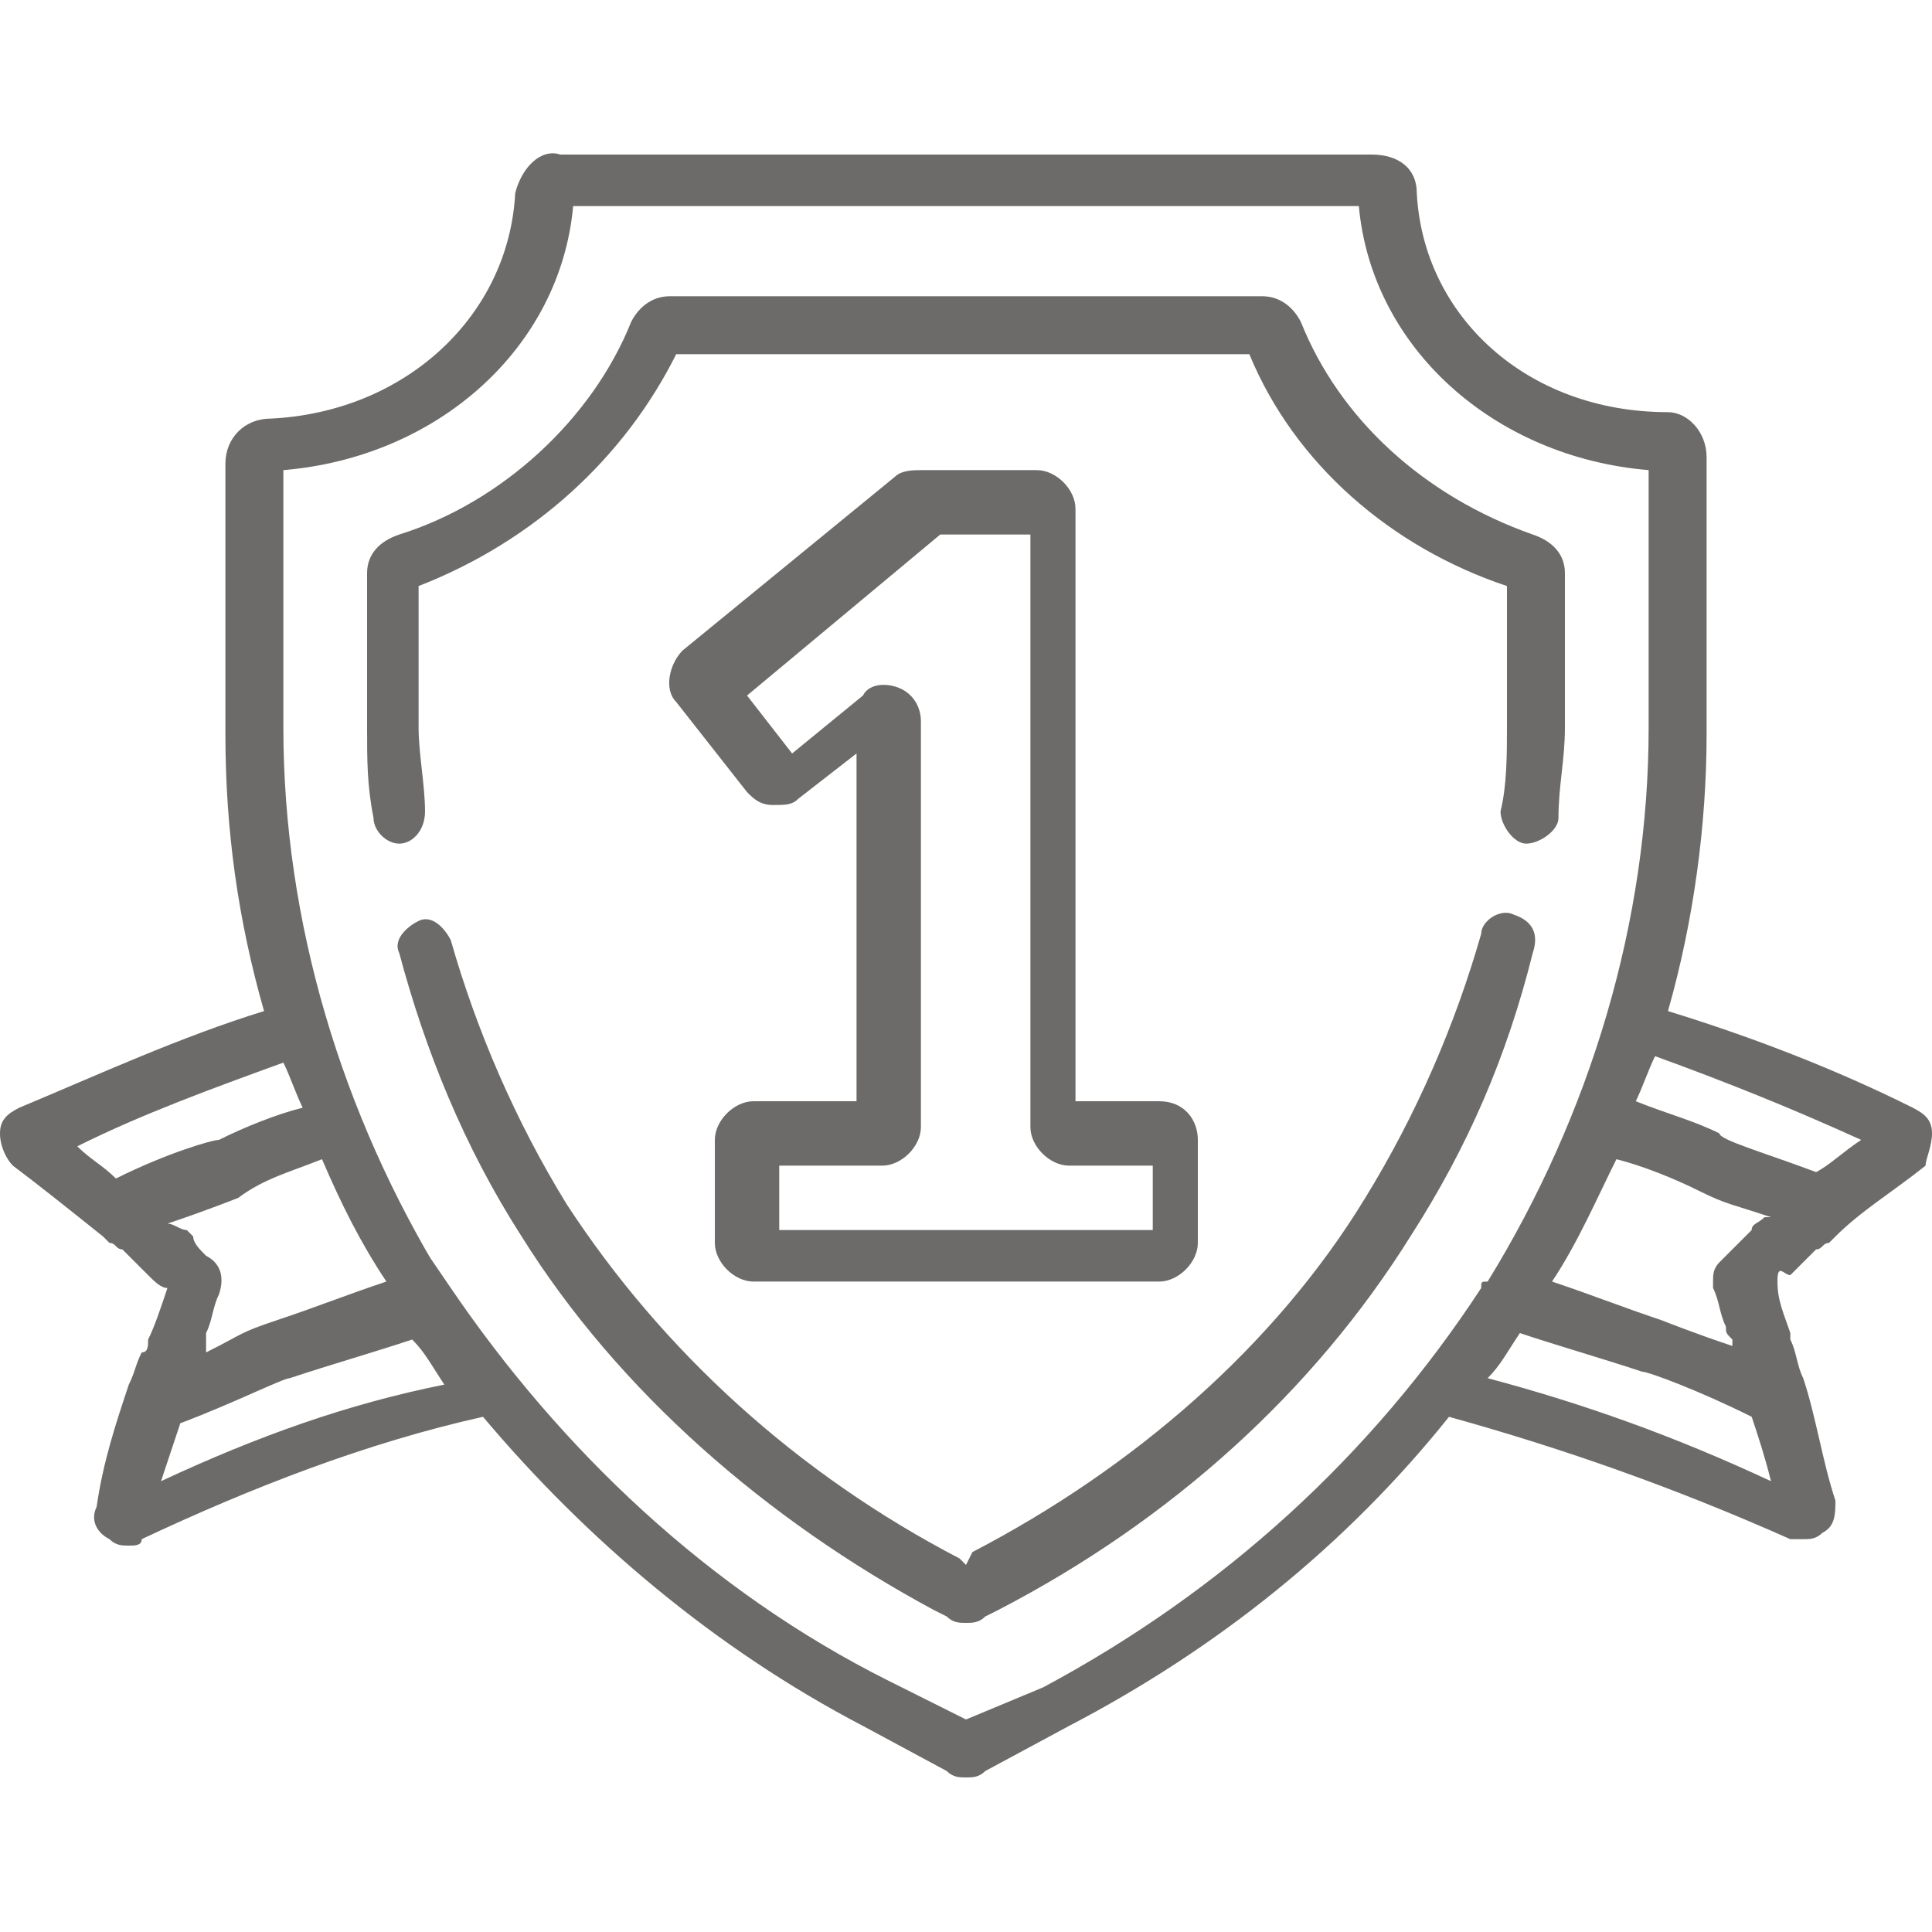
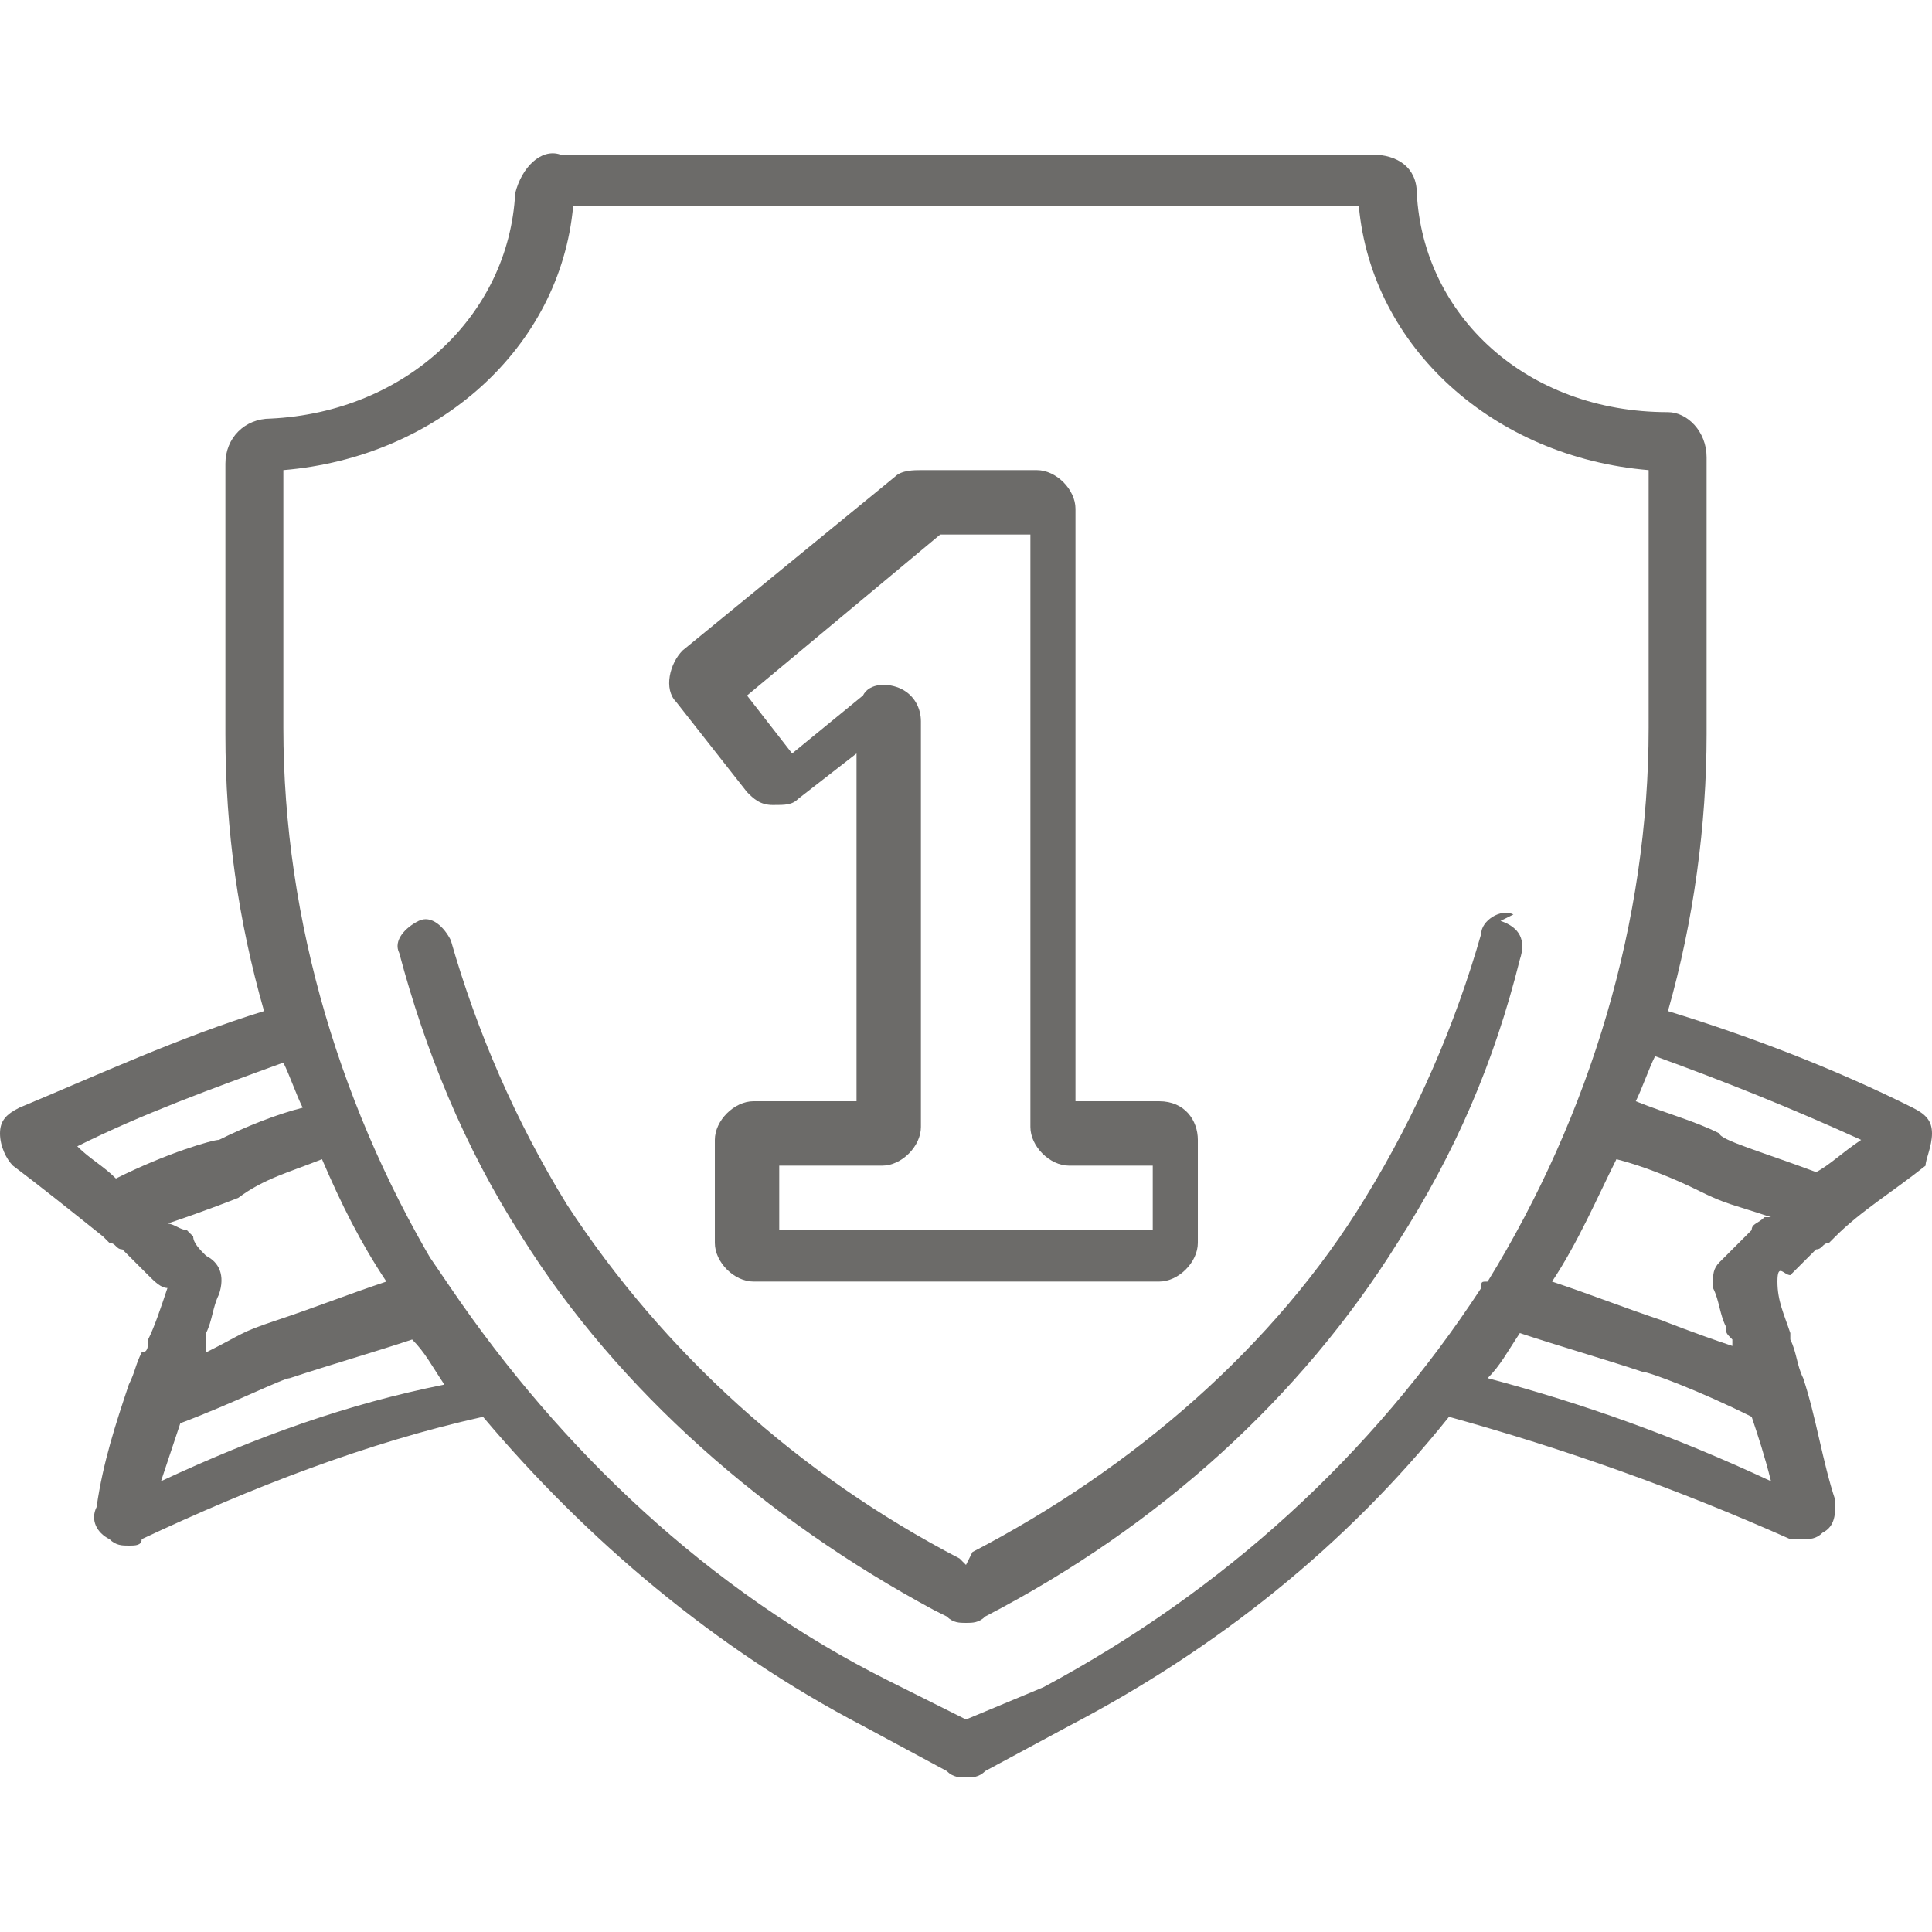
<svg xmlns="http://www.w3.org/2000/svg" viewBox="0 0 30 30">
  <g fill="#6c6b69">
-     <path d="m23.8 8.3c-1.7-.6-3-1.8-3.6-3.3-.1-.2-.3-.4-.6-.4h-9.2c-.3 0-.5.2-.6.4-.6 1.5-2 2.8-3.6 3.3-.3.1-.5.3-.5.6v2.4c0 .5 0 .9.1 1.4 0 .2.2.4.4.4.2 0 .4-.2.4-.5 0-.4-.1-.9-.1-1.3v-2.2c1.8-.7 3.2-2 4-3.6h8.9c.7 1.7 2.2 3 4 3.6v2.2c0 .4 0 .9-.1 1.3 0 .2.2.5.4.5s.5-.2.5-.4c0-.5.1-.9.1-1.4v-2.4c0-.3-.2-.5-.5-.6z" />
-     <path d="m23.5 14.2c-.2-.1-.5.1-.5.3-.4 1.4-1 2.8-1.8 4.1-1.4 2.3-3.6 4.2-6.1 5.5l-.1.2-.1-.1c-2.5-1.3-4.6-3.2-6.1-5.5-.8-1.3-1.4-2.7-1.8-4.1-.1-.2-.3-.4-.5-.3s-.4.3-.3.5c.4 1.5 1 3 1.9 4.4 1.5 2.4 3.8 4.4 6.4 5.8l.2.1c.1.1.2.1.3.1s.2 0 .3-.1l.2-.1c2.7-1.4 4.9-3.4 6.4-5.8.9-1.4 1.5-2.8 1.9-4.4.1-.3 0-.5-.3-.6z" />
+     <path d="m23.5 14.2c-.2-.1-.5.1-.5.3-.4 1.4-1 2.8-1.8 4.1-1.4 2.3-3.6 4.2-6.1 5.5l-.1.2-.1-.1c-2.5-1.3-4.6-3.2-6.1-5.5-.8-1.3-1.4-2.7-1.8-4.1-.1-.2-.3-.4-.5-.3s-.4.3-.3.5c.4 1.5 1 3 1.9 4.4 1.5 2.4 3.8 4.4 6.4 5.8l.2.1c.1.1.2.1.3.1s.2 0 .3-.1c2.7-1.4 4.9-3.4 6.4-5.8.9-1.4 1.5-2.8 1.9-4.4.1-.3 0-.5-.3-.6z" />
    <path d="m18 17.1h-1.3v-9.2c0-.3-.3-.6-.6-.6h-1.8c-.1 0-.3 0-.4.1l-3.3 2.7c-.2.2-.3.6-.1.8l1.1 1.4c.1.1.2.2.4.2s.3 0 .4-.1l.9-.7v5.4h-1.6c-.3 0-.6.3-.6.6v1.6c0 .3.3.6.6.6h6.3c.3 0 .6-.3.6-.6v-1.6c0-.3-.2-.6-.6-.6zm-.3 2h-5.6v-1h1.6c.3 0 .6-.3.6-.6v-6.3c0-.2-.1-.4-.3-.5s-.5-.1-.6.1l-1.1.9-.7-.9 3-2.5h1.4v9.2c0 .3.3.6.6.6h1.3v1z" />
    <path d="m30 17.6c0-.2-.1-.3-.3-.4-1.2-.6-2.5-1.1-3.8-1.5.4-1.4.6-2.9.6-4.3v-4.3c0-.4-.3-.7-.6-.7-2.2 0-3.8-1.5-3.9-3.4 0-.4-.3-.6-.7-.6h-12.6c-.3-.1-.6.2-.7.6-.1 1.9-1.7 3.4-3.8 3.5-.4 0-.7.3-.7.7v4.2c0 1.5.2 2.9.6 4.3-1.3.4-2.6 1-3.8 1.5-.2.1-.3.2-.3.4s.1.4.2.5c.4.3.9.7 1.4 1.1 0 0 .1.1.1.1.1 0 .1.1.2.1 0 0 .1.1.1.1.1.1.1.1.2.2 0 0 .1.1.1.1.1.1.2.2.3.2-.1.3-.2.6-.3.8 0 .1 0 .2-.1.2-.1.2-.1.3-.2.5-.2.6-.4 1.2-.5 1.9-.1.2 0 .4.2.5.1.1.2.1.3.1s.2 0 .2-.1c1.7-.8 3.5-1.5 5.3-1.9 1.6 1.9 3.6 3.6 5.9 4.8l1.3.7c.1.1.2.1.3.1s.2 0 .3-.1l1.3-.7c2.3-1.2 4.3-2.8 5.9-4.8 1.8.5 3.5 1.1 5.3 1.9h.2c.1 0 .2 0 .3-.1.2-.1.2-.3.2-.5-.2-.6-.3-1.3-.5-1.9-.1-.2-.1-.4-.2-.6v-.1c-.1-.3-.2-.5-.2-.8s.1-.1.2-.1c0 0 .1-.1.1-.1s.1-.1.1-.1.1-.1.1-.1.1-.1.1-.1c.1 0 .1-.1.2-.1 0 0 .1-.1.1-.1.4-.4.9-.7 1.4-1.1 0-.1.1-.3.1-.5zm-28.2.7c-.2-.2-.4-.3-.6-.5 1-.5 2.1-.9 3.2-1.3.1.2.2.5.3.7-.4.1-.9.3-1.3.5-.1 0-.8.2-1.6.6zm1.4 1.2c-.1-.1-.2-.2-.2-.3 0 0-.1-.1-.1-.1-.1 0-.2-.1-.3-.1.6-.2 1.1-.4 1.1-.4.4-.3.8-.4 1.3-.6.3.7.6 1.3 1 1.9-.6.2-1.1.4-1.7.6s-.5.2-1.1.5v-.1c0-.1 0-.1 0-.2.1-.2.1-.4.2-.6.1-.3 0-.5-.2-.6zm-.7 3.5c.1-.3.2-.6.3-.9.8-.3 1.6-.7 1.7-.7.6-.2 1.3-.4 1.9-.6.2.2.3.4.5.7-1.5.3-2.9.8-4.4 1.5zm20.5-3c-1.7 2.6-4 4.7-6.8 6.2l-1.2.5-1.2-.6c-2.8-1.4-5.1-3.6-6.8-6.1s-.1-.1-.1-.1c-1.6-2.6-2.5-5.6-2.5-8.6v-4c2.4-.2 4.3-1.9 4.5-4.1h12.2c.2 2.2 2.1 3.9 4.5 4.1v4c0 3-.9 6-2.5 8.6-.1 0-.1 0-.1.1zm3.6 0s0 .1 0 0c.1.2.1.4.2.6 0 .1 0 .1.1.2v.1c-.6-.2-1.1-.4-1.1-.4-.6-.2-1.1-.4-1.7-.6.4-.6.7-1.3 1-1.9.4.1.9.3 1.3.5s.5.2 1.1.4c0 0 0 0-.1 0-.1.1-.2.1-.2.2 0 0-.1.1-.1.1-.1.1-.2.2-.3.3 0 0-.1.1-.1.1-.1.1-.1.2-.1.3zm-3.5 1.4c.2-.2.3-.4.5-.7.6.2 1.3.4 1.9.6.1 0 .9.3 1.7.7.1.3.2.6.3 1-1.5-.7-2.9-1.2-4.4-1.6zm5.1-3.2c-.8-.3-1.5-.5-1.5-.6-.4-.2-.8-.3-1.3-.5.1-.2.2-.5.3-.7 1.1.4 2.1.8 3.2 1.3-.3.2-.5.4-.7.5z" />
  </g>
</svg>